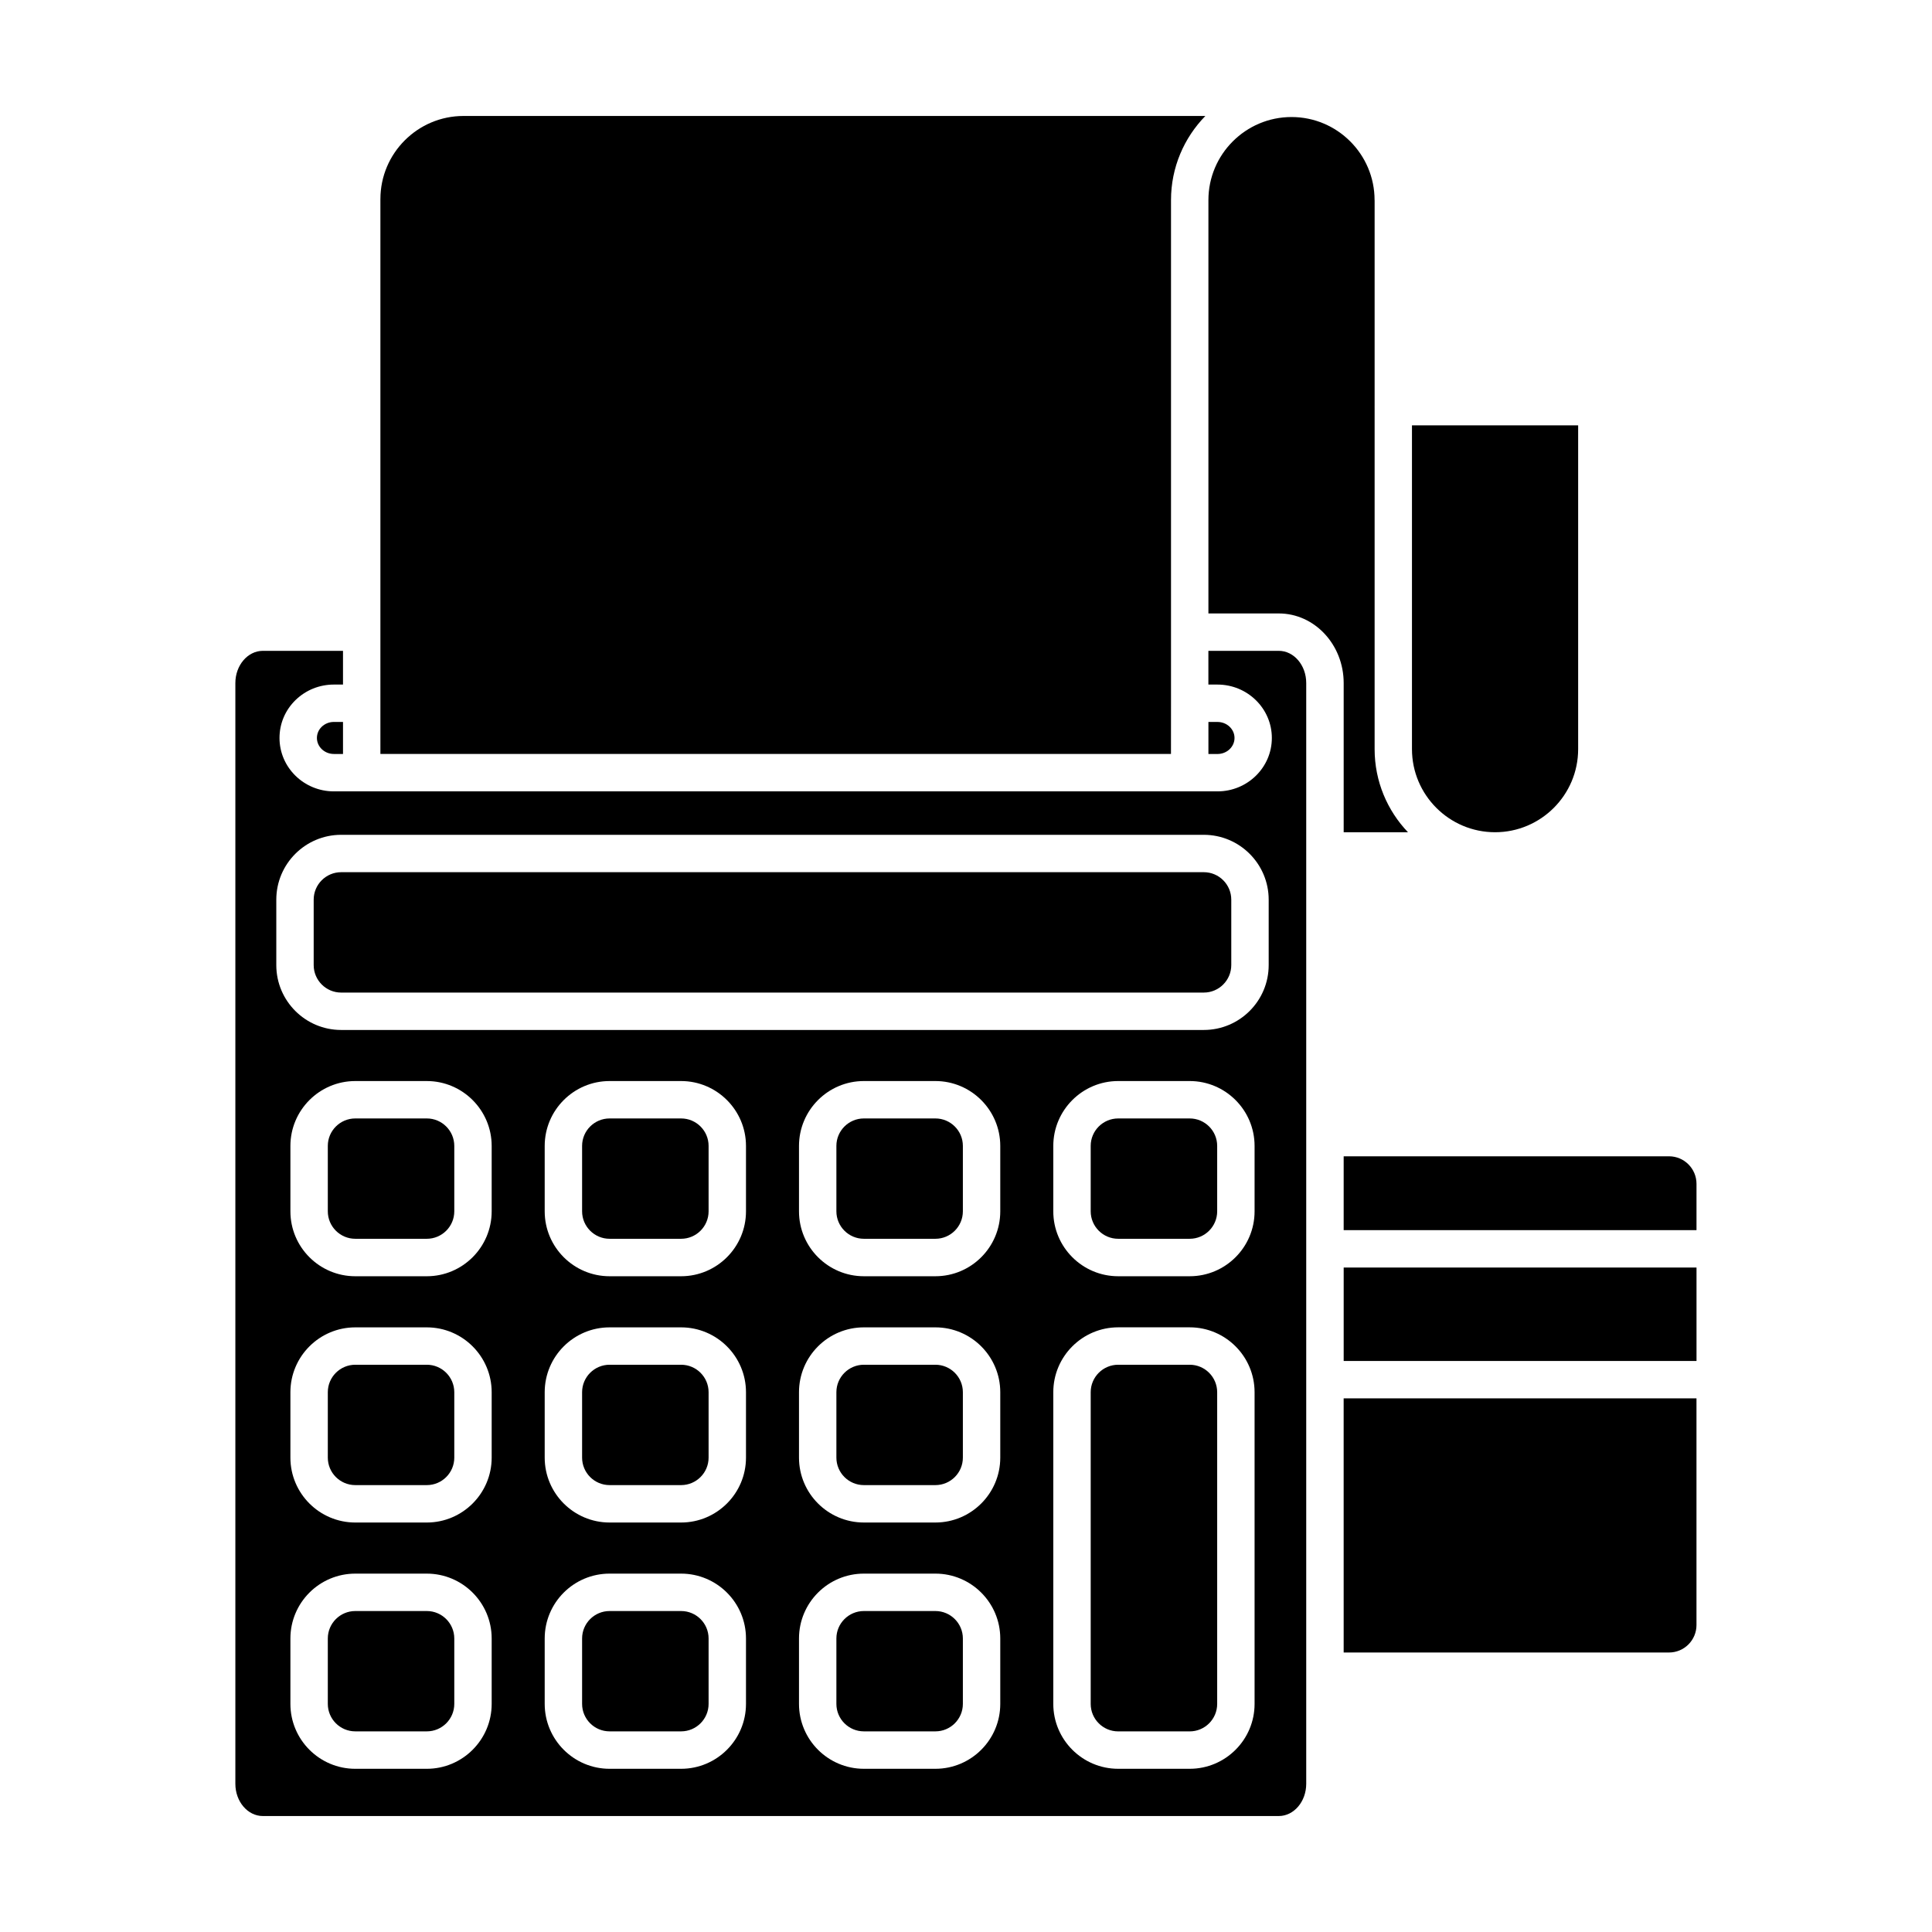
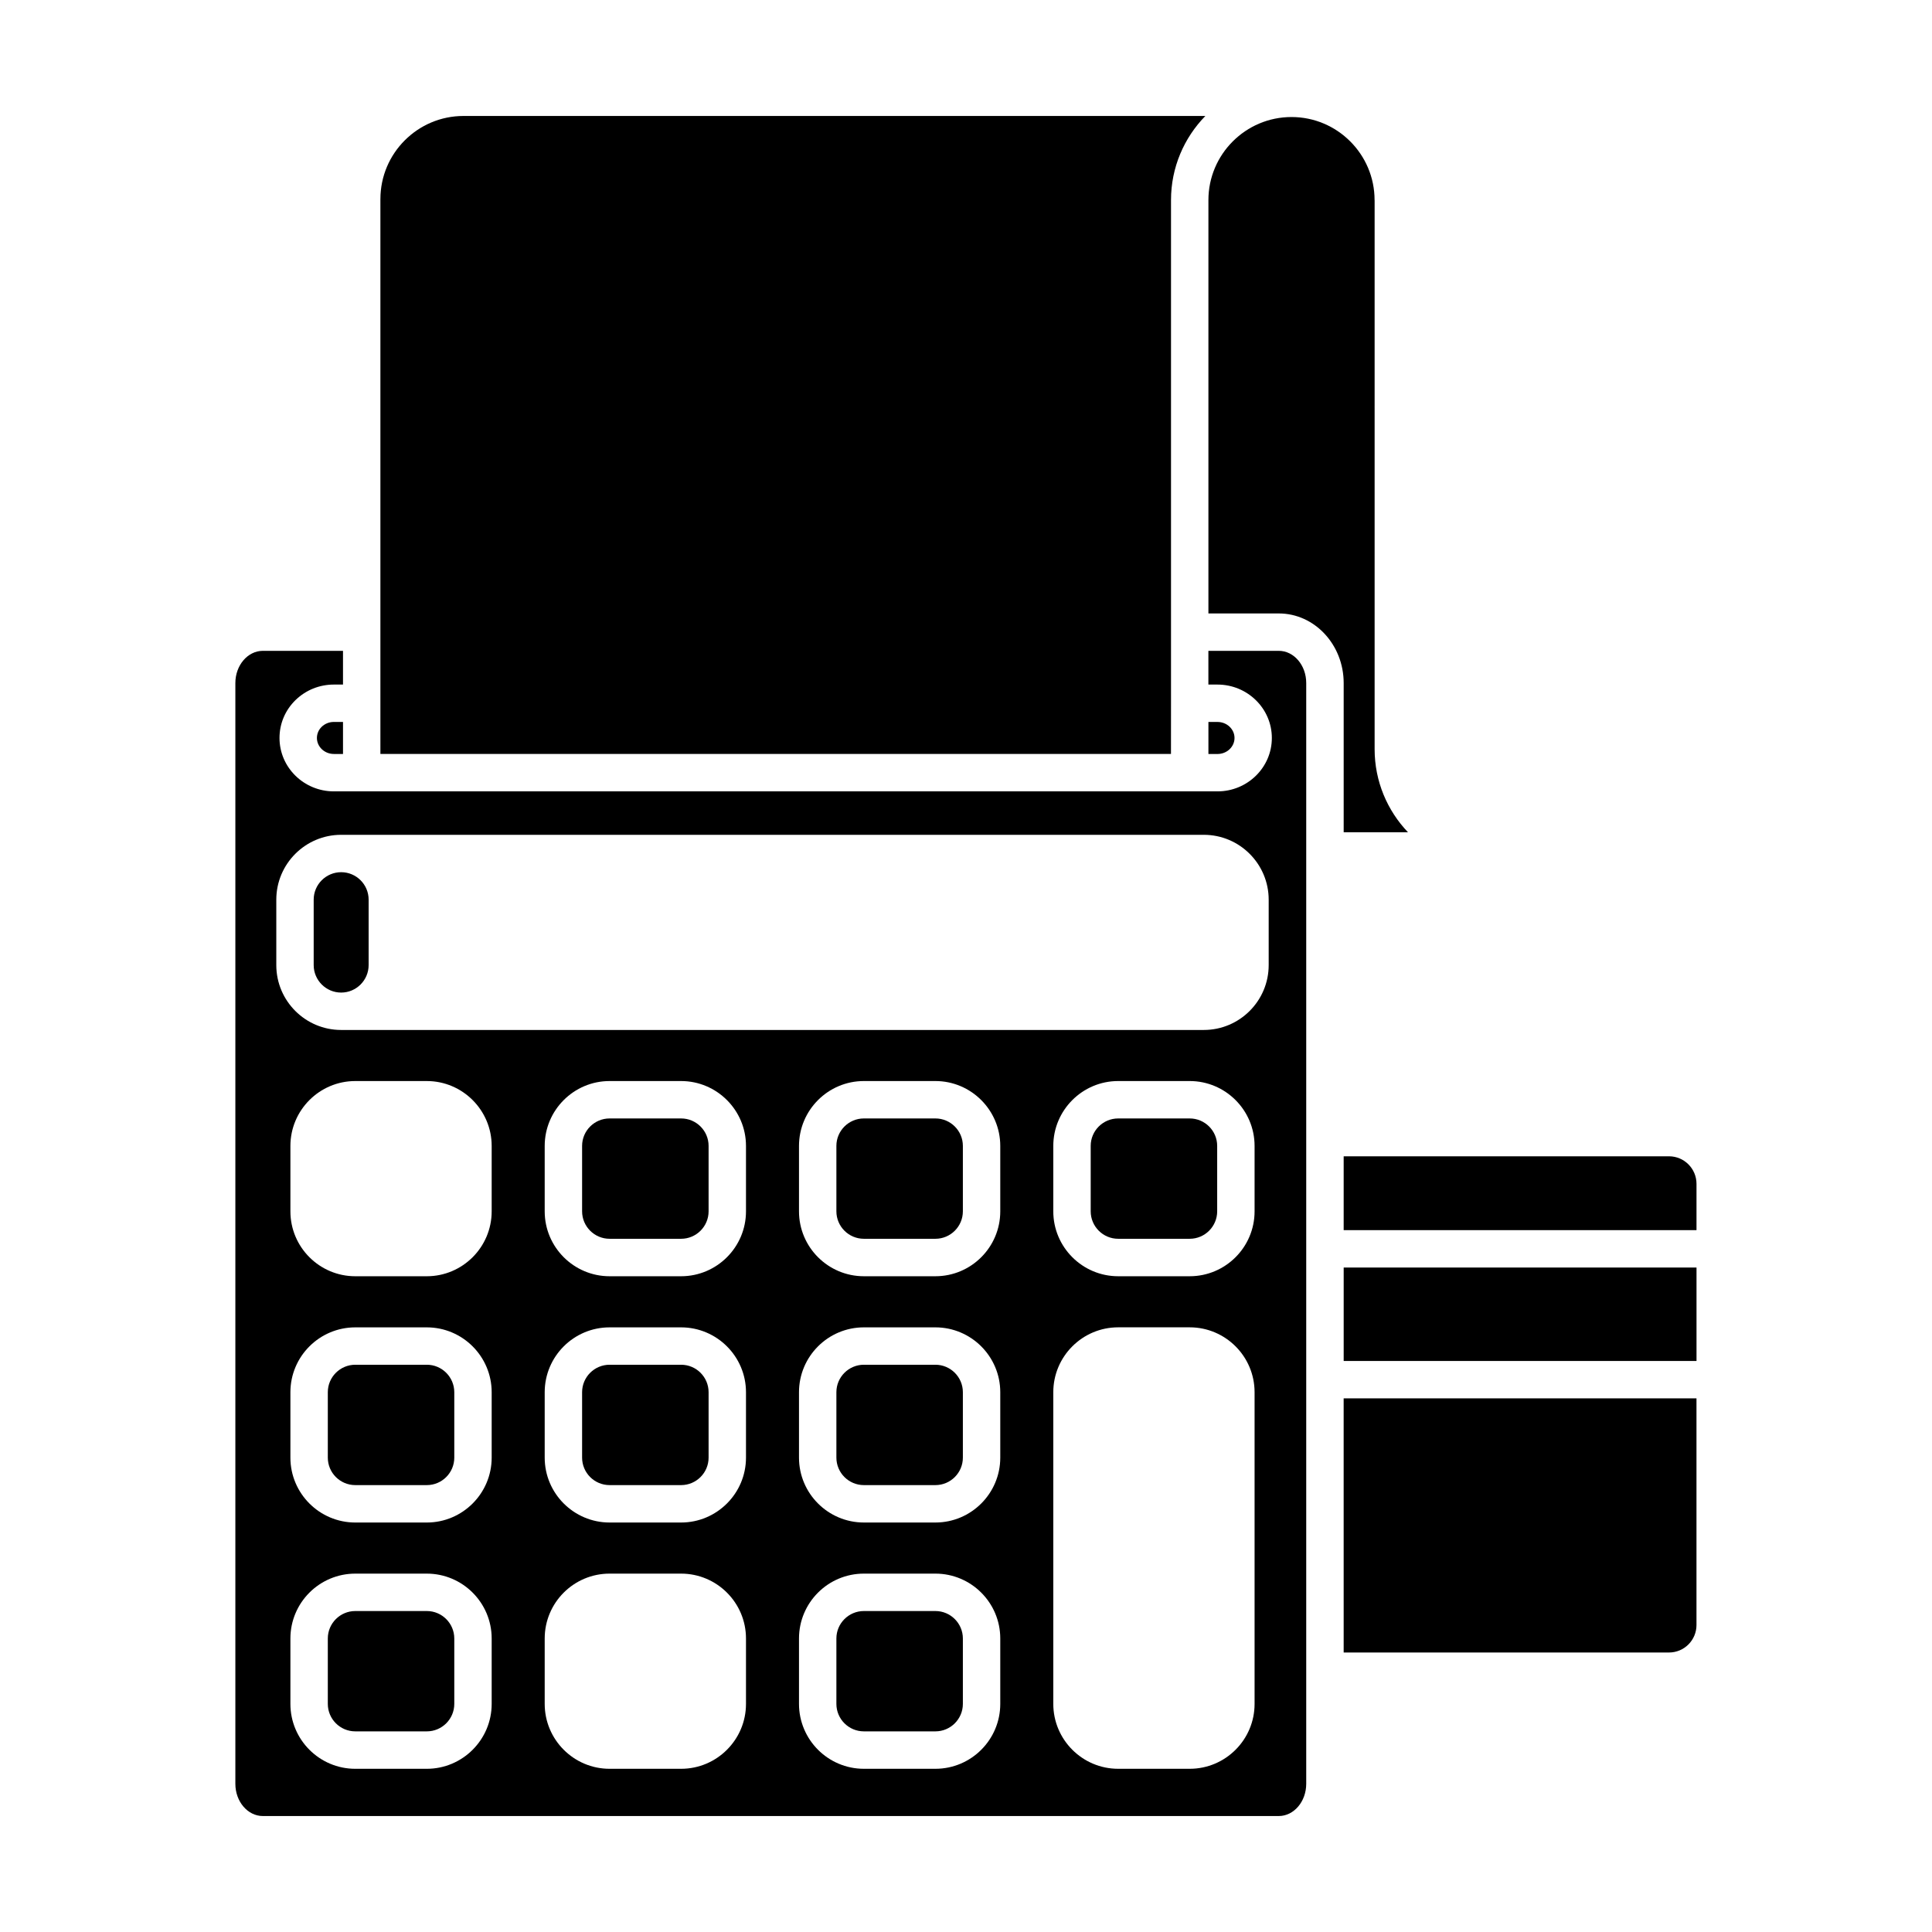
<svg xmlns="http://www.w3.org/2000/svg" fill="#000000" width="800px" height="800px" version="1.1" viewBox="144 144 512 512">
  <g>
-     <path d="m459.28 505.67h-18.949c-4.019 0-7.285 3.266-7.285 7.281v82.605c0 4.016 3.266 7.281 7.285 7.281h18.949c4.019 0 7.285-3.266 7.285-7.281v-82.602c0-4.016-3.266-7.285-7.285-7.285z" />
    <path d="m324.5 505.67h-18.953c-4.016 0-7.285 3.266-7.285 7.281v17.336c0 4.016 3.266 7.281 7.285 7.281h18.953c4.016 0 7.285-3.266 7.285-7.281v-17.336c0-4.012-3.262-7.281-7.285-7.281z" />
    <path d="m391.89 505.67h-18.953c-4.016 0-7.285 3.266-7.285 7.281v17.336c0 4.016 3.266 7.281 7.285 7.281h18.953c4.016 0 7.281-3.266 7.281-7.281v-17.336c0.004-4.012-3.266-7.281-7.281-7.281z" />
    <path d="m391.89 570.94h-18.953c-4.016 0-7.285 3.266-7.285 7.273v17.336c0 4.016 3.266 7.281 7.285 7.281h18.953c4.016 0 7.281-3.266 7.281-7.281v-17.336c0.004-4.004-3.266-7.273-7.281-7.273z" />
    <path d="m391.89 440.4h-18.953c-4.016 0-7.285 3.266-7.285 7.273v17.336c0 4.016 3.266 7.281 7.285 7.281h18.953c4.016 0 7.281-3.266 7.281-7.281v-17.336c0.004-4.004-3.266-7.273-7.281-7.273z" />
-     <path d="m324.5 570.94h-18.953c-4.016 0-7.285 3.266-7.285 7.273v17.336c0 4.016 3.266 7.281 7.285 7.281h18.953c4.016 0 7.285-3.266 7.285-7.281v-17.336c0-4.004-3.262-7.273-7.285-7.273z" />
    <path d="m324.5 440.4h-18.953c-4.016 0-7.285 3.266-7.285 7.273v17.336c0 4.016 3.266 7.281 7.285 7.281h18.953c4.016 0 7.285-3.266 7.285-7.281v-17.336c0-4.004-3.262-7.273-7.285-7.273z" />
    <path d="m471.16 339.57c0-2.336-2.019-4.242-4.5-4.242h-2.418v8.488h2.418c2.481-0.004 4.5-1.906 4.5-4.246z" />
-     <path d="m540.21 364.55c12.137 0 22.016-9.875 22.016-22.023v-0.02-85.785h-44.039v85.805c0.004 12.148 9.883 22.023 22.023 22.023z" />
    <path d="m454.33 330.38c0-0.004-0.004-0.004-0.004-0.012 0-0.004 0.004-0.004 0.004-0.012v-133.33c0-8.672 3.477-16.535 9.105-22.293h-4.152-0.016-192.41-0.02c-12.141 0-22.023 9.875-22.023 22.016 0 0.02-0.004 0.039-0.004 0.059v114.7 0.012 0.012 32.277h209.51z" />
-     <path d="m257.11 440.4h-18.953c-4.016 0-7.285 3.266-7.285 7.273v17.336c0 4.016 3.266 7.281 7.285 7.281h18.953c4.016 0 7.281-3.266 7.281-7.281v-17.336c-0.004-4.004-3.266-7.273-7.281-7.273z" />
    <path d="m257.11 570.94h-18.953c-4.016 0-7.285 3.266-7.285 7.273v17.336c0 4.016 3.266 7.281 7.285 7.281h18.953c4.016 0 7.281-3.266 7.281-7.281v-17.336c-0.004-4.004-3.266-7.273-7.281-7.273z" />
    <path d="m257.11 505.67h-18.953c-4.016 0-7.285 3.266-7.285 7.281v17.336c0 4.016 3.266 7.281 7.285 7.281h18.953c4.016 0 7.281-3.266 7.281-7.281v-17.336c-0.004-4.012-3.266-7.281-7.281-7.281z" />
-     <path d="m463.02 375.14h-228.61c-4.016 0-7.281 3.266-7.281 7.281v17.336c0 4.012 3.266 7.285 7.281 7.285h228.61c4.016 0 7.281-3.273 7.281-7.285v-17.336c0-4.016-3.266-7.281-7.281-7.281z" />
+     <path d="m463.02 375.14h-228.61c-4.016 0-7.281 3.266-7.281 7.281v17.336c0 4.012 3.266 7.285 7.281 7.285c4.016 0 7.281-3.273 7.281-7.285v-17.336c0-4.016-3.266-7.281-7.281-7.281z" />
    <path d="m586.31 450.43h-86.223v19.566h93.504v-12.281c-0.008-4.016-3.269-7.285-7.281-7.285z" />
    <path d="m500.09 364.55h17.035c-5.473-5.734-8.836-13.488-8.836-22.023v-90.715c0-0.016-0.012-0.023-0.012-0.039s0.012-0.031 0.012-0.039v-54.648c0-0.016-0.012-0.035-0.012-0.055 0-12.141-9.871-22.016-22.012-22.016s-22.023 9.875-22.023 22.016v109.54h18.656c9.48 0 17.191 8.277 17.191 18.449z" />
    <path d="m229.24 336.62c-0.805 0.785-1.254 1.84-1.254 2.949 0 2.336 2.016 4.242 4.5 4.242h2.414v-8.488h-2.414c-1.227-0.004-2.379 0.461-3.246 1.297z" />
    <path d="m500.09 581.93h86.223c4.012 0 7.273-3.266 7.273-7.285v-60.062h-93.504l0.004 67.348z" />
    <path d="m482.89 316.48h-18.656v8.938h2.418c7.945 0 14.402 6.352 14.402 14.152 0 7.809-6.457 14.152-14.402 14.152h-234.17c-7.945 0-14.41-6.344-14.41-14.152 0-3.805 1.508-7.375 4.254-10.051 2.742-2.656 6.344-4.102 10.156-4.102h2.418v-8.938h-21.242c-4.012 0-7.285 3.836-7.285 8.539v291.71c0 4.707 3.269 8.539 7.285 8.539h269.22c4.027 0 7.285-3.84 7.285-8.539v-291.71c0.012-4.703-3.254-8.539-7.269-8.539zm-208.59 279.07c0 9.488-7.719 17.199-17.195 17.199h-18.949c-9.488 0-17.195-7.715-17.195-17.199v-17.332c0-9.488 7.707-17.191 17.195-17.191h18.949c9.48 0 17.195 7.703 17.195 17.191zm0-65.258c0 9.473-7.719 17.191-17.195 17.191h-18.949c-9.488 0-17.195-7.719-17.195-17.191v-17.332c0-9.488 7.707-17.195 17.195-17.195h18.949c9.48 0 17.195 7.707 17.195 17.195zm0-65.273c0 9.488-7.719 17.199-17.195 17.199h-18.949c-9.488 0-17.195-7.715-17.195-17.199v-17.332c0-9.477 7.707-17.199 17.195-17.199h18.949c9.48 0 17.195 7.723 17.195 17.199zm67.395 130.53c0 9.488-7.723 17.199-17.199 17.199h-18.949c-9.48 0-17.195-7.715-17.195-17.199v-17.332c0-9.488 7.707-17.191 17.195-17.191h18.949c9.477 0 17.199 7.703 17.199 17.191zm0-65.258c0 9.473-7.723 17.191-17.199 17.191h-18.949c-9.48 0-17.195-7.719-17.195-17.191v-17.332c0-9.488 7.707-17.195 17.195-17.195h18.949c9.477 0 17.199 7.707 17.199 17.195zm0-65.273c0 9.488-7.723 17.199-17.199 17.199h-18.949c-9.48 0-17.195-7.715-17.195-17.199v-17.332c0-9.477 7.707-17.199 17.195-17.199h18.949c9.477 0 17.199 7.723 17.199 17.199zm67.387 130.53c0 9.488-7.707 17.199-17.195 17.199h-18.949c-9.488 0-17.195-7.715-17.195-17.199v-17.332c0-9.488 7.707-17.191 17.195-17.191h18.949c9.48 0 17.195 7.703 17.195 17.191zm0-65.258c0 9.473-7.707 17.191-17.195 17.191h-18.949c-9.488 0-17.195-7.719-17.195-17.191v-17.332c0-9.488 7.707-17.195 17.195-17.195h18.949c9.48 0 17.195 7.707 17.195 17.195zm0-65.273c0 9.488-7.707 17.199-17.195 17.199h-18.949c-9.488 0-17.195-7.715-17.195-17.199v-17.332c0-9.477 7.707-17.199 17.195-17.199h18.949c9.48 0 17.195 7.723 17.195 17.199zm67.395 130.53c0 9.488-7.707 17.199-17.199 17.199h-18.949c-9.48 0-17.195-7.715-17.195-17.199v-82.594c0-9.488 7.715-17.199 17.195-17.199h18.949c9.492 0 17.199 7.715 17.199 17.199zm0-130.53c0 9.488-7.707 17.199-17.199 17.199h-18.949c-9.48 0-17.195-7.715-17.195-17.199v-17.332c0-9.477 7.715-17.199 17.195-17.199h18.949c9.492 0 17.199 7.723 17.199 17.199zm3.738-65.258c0 9.488-7.715 17.191-17.199 17.191h-228.61c-9.473 0-17.184-7.703-17.184-17.191v-17.332c0-9.488 7.707-17.195 17.184-17.195h228.61c9.488 0 17.199 7.707 17.199 17.195z" />
    <path d="m500.09 479.91h93.504v24.762h-93.504z" />
    <path d="m459.28 440.4h-18.949c-4.019 0-7.285 3.266-7.285 7.273v17.336c0 4.016 3.266 7.281 7.285 7.281h18.949c4.019 0 7.285-3.266 7.285-7.281v-17.336c0-4.004-3.266-7.273-7.285-7.273z" />
  </g>
</svg>